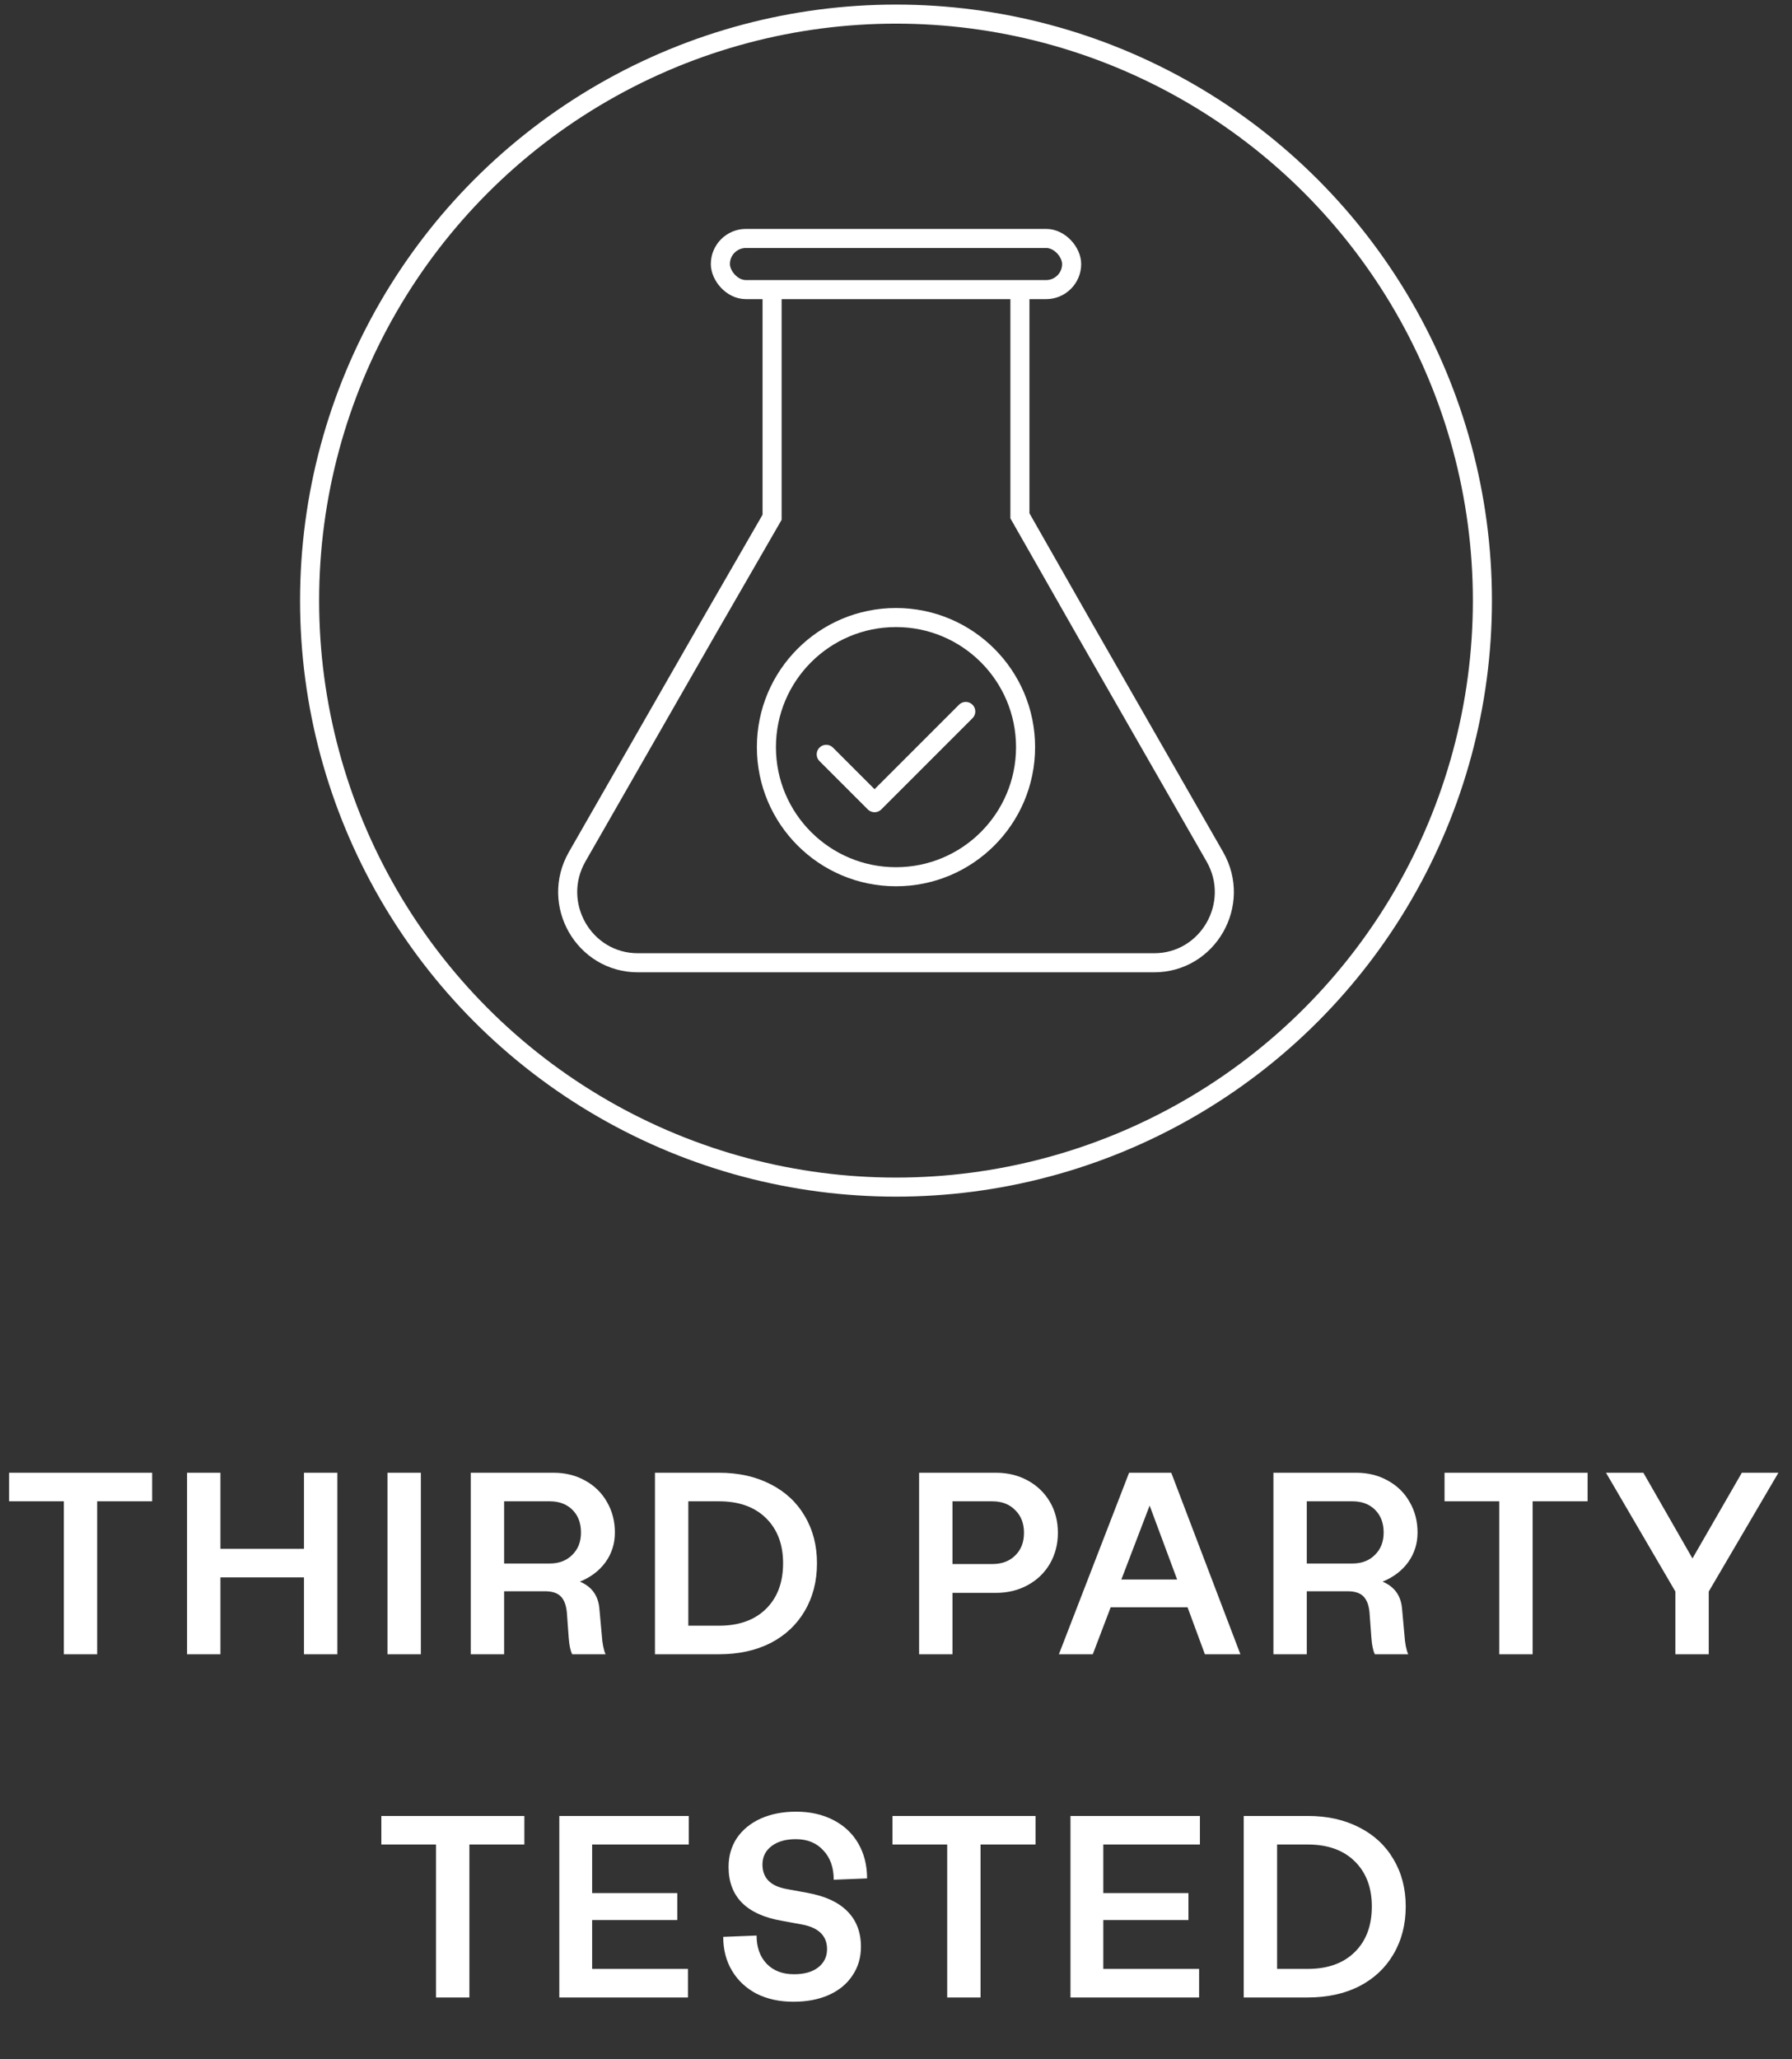
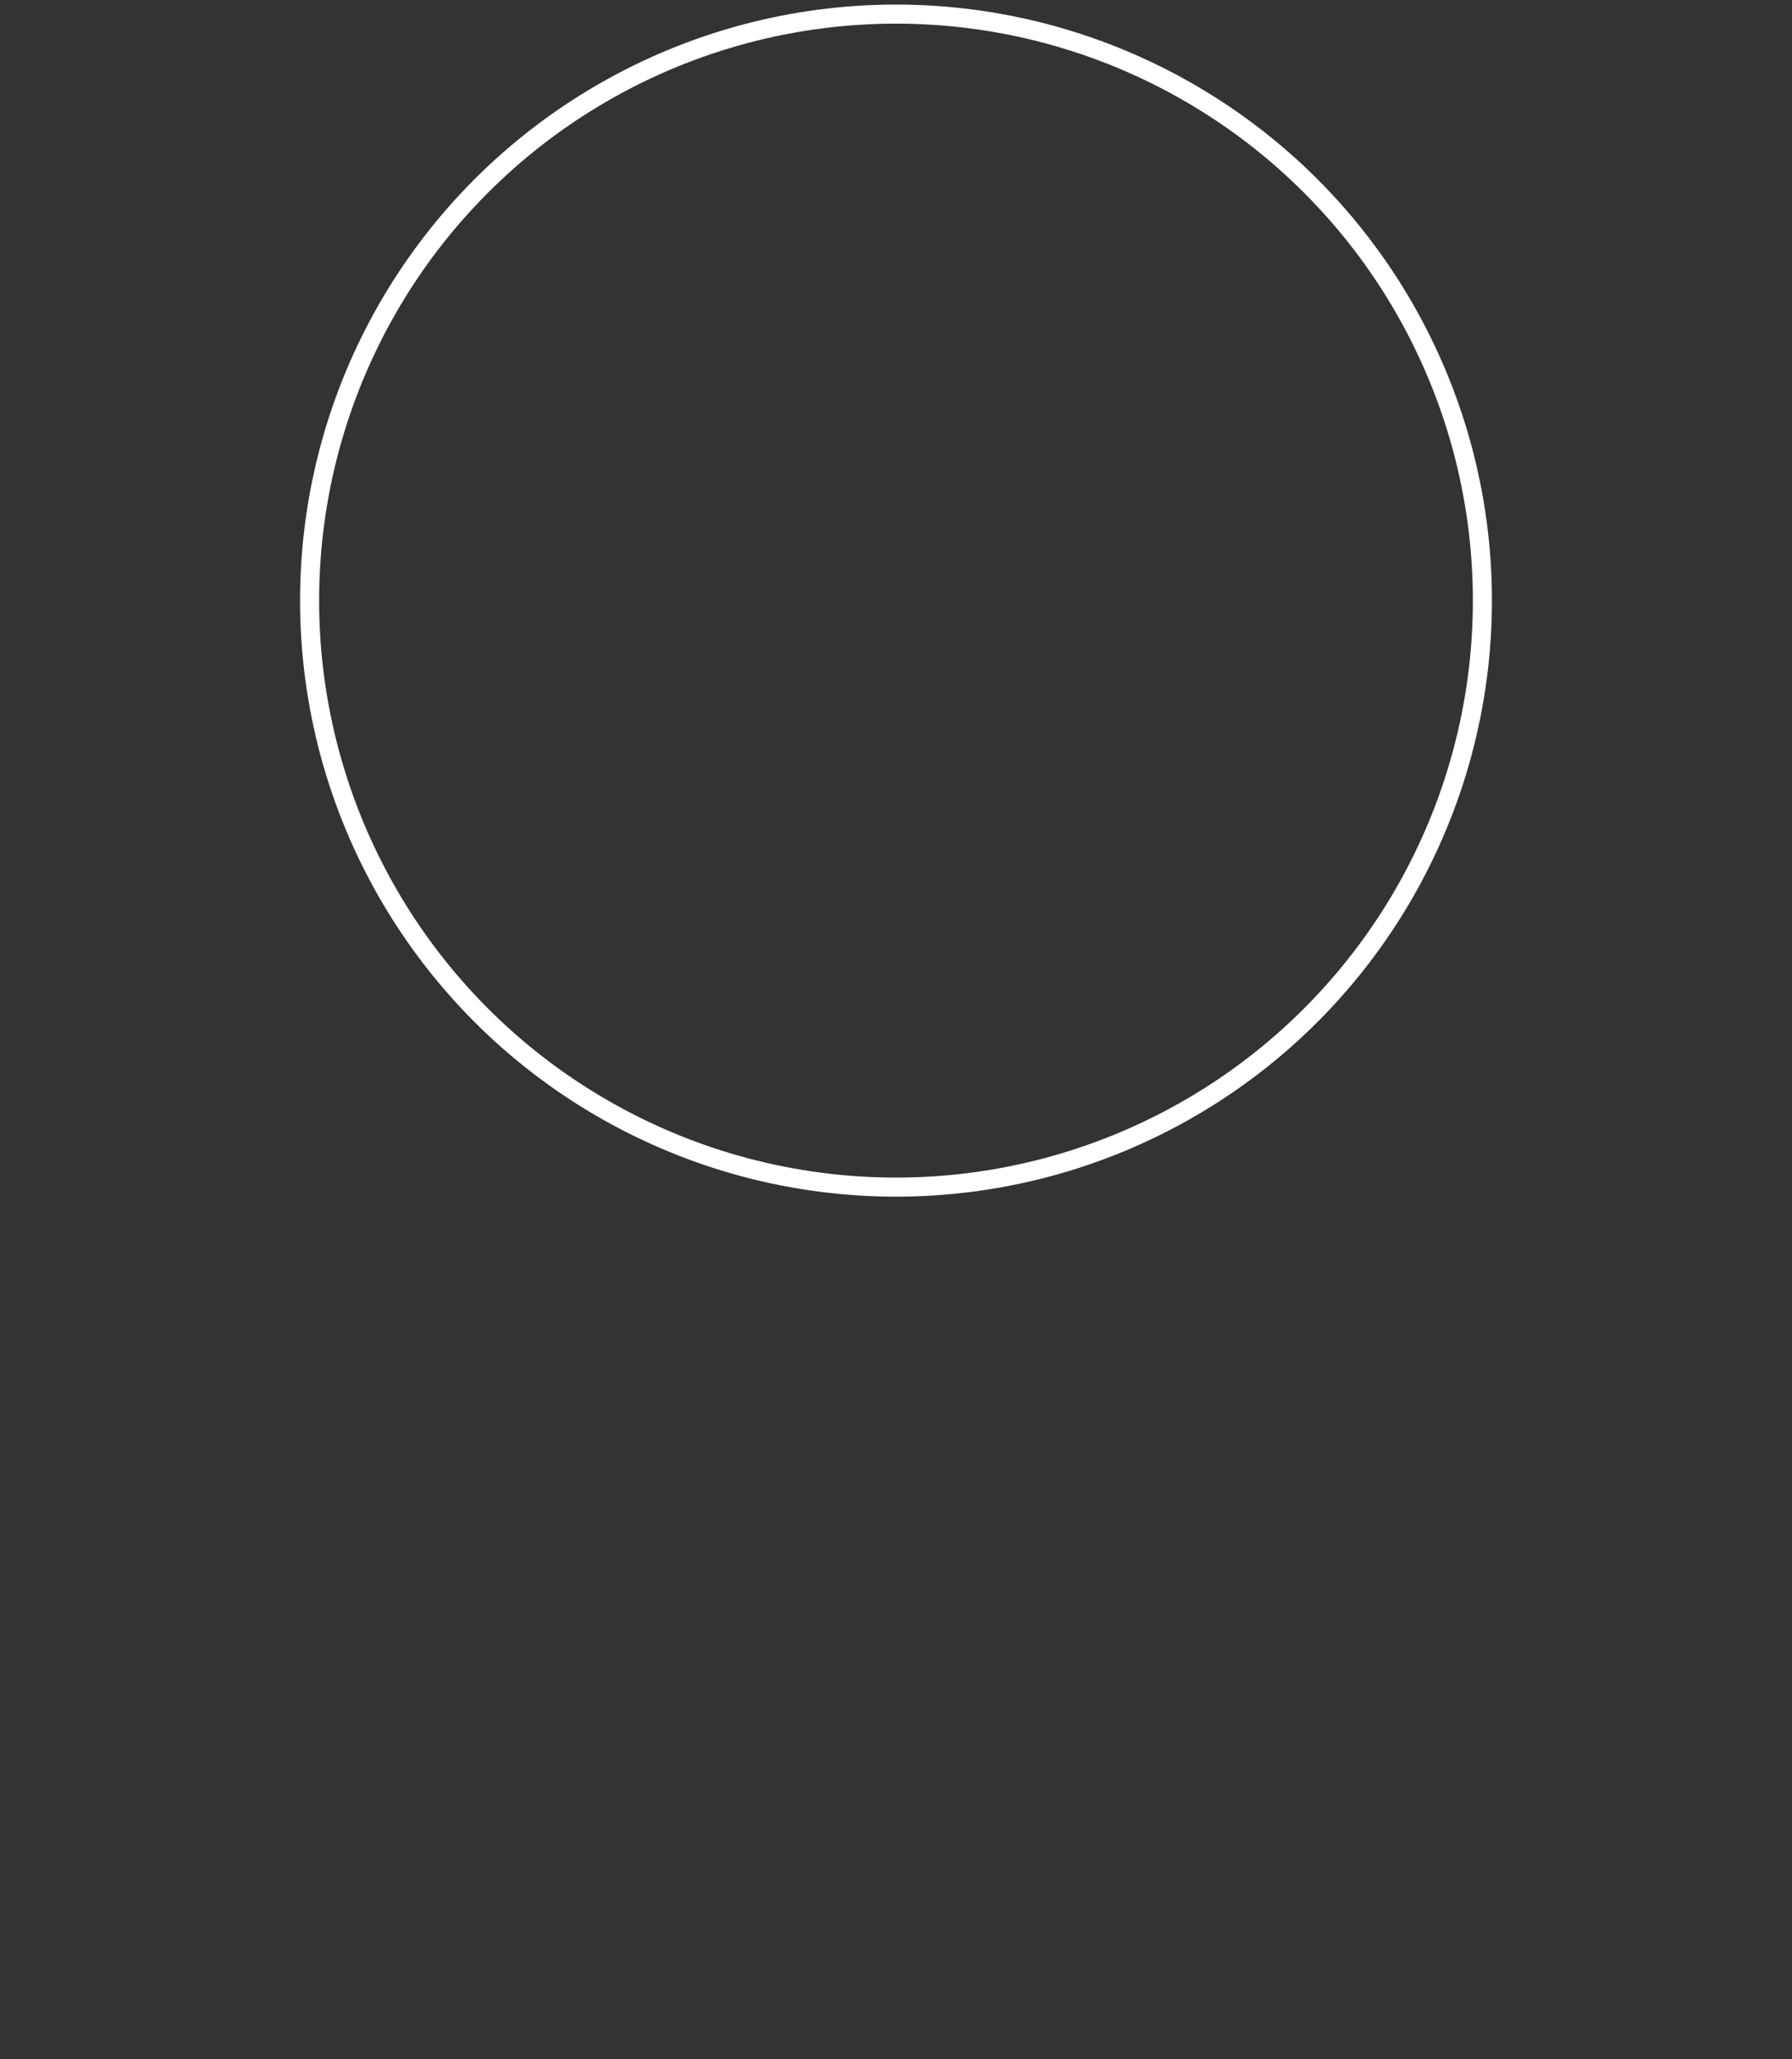
<svg xmlns="http://www.w3.org/2000/svg" width="94" height="108" viewBox="0 0 94 108" fill="none">
  <rect x="0" y="0" width="94" height="108" fill="#333333" stroke="none" />
  <circle cx="47" cy="31.5" r="30.76" stroke="white" />
-   <path d="M53.5 15.164V27.052L56.954 33.117L63.725 44.934C65.141 47.406 63.371 50.494 60.539 50.494H33.461C30.629 50.494 28.861 47.406 30.275 44.934L37.044 33.121L40.5 27.129V15.164" stroke="white" stroke-miterlimit="10" />
-   <rect x="37.787" y="12.506" width="18.427" height="2.683" rx="1.341" stroke="white" stroke-miterlimit="10" stroke-linecap="round" stroke-linejoin="round" />
-   <circle cx="46.999" cy="39.185" r="6.797" stroke="white" stroke-miterlimit="10" />
-   <path d="M50.659 37.314L45.875 42.098L43.34 39.563" stroke="white" stroke-miterlimit="10" stroke-linecap="round" stroke-linejoin="round" />
-   <path d="M3.347 78.738H0.477V77.24H7.981V78.738H5.097V86.76H3.347V78.738ZM9.813 77.24H11.563V81.23H15.945V77.24H17.695V86.76H15.945V82.728H11.563V86.76H9.813V77.24ZM20.326 77.24H22.076V86.76H20.326V77.24ZM31.568 85.766C31.596 86.196 31.662 86.527 31.764 86.76H30.014C29.921 86.574 29.86 86.284 29.832 85.892L29.734 84.562C29.697 84.18 29.59 83.9 29.412 83.722C29.235 83.545 28.96 83.456 28.586 83.456H26.444V86.76H24.694V77.24H29.034C29.65 77.24 30.201 77.376 30.686 77.646C31.181 77.917 31.564 78.29 31.834 78.766C32.114 79.242 32.254 79.779 32.254 80.376C32.254 80.955 32.091 81.473 31.764 81.93C31.438 82.378 30.99 82.719 30.42 82.952C31.046 83.214 31.386 83.69 31.442 84.38L31.568 85.766ZM28.838 82C29.324 82 29.716 81.851 30.014 81.552C30.322 81.254 30.476 80.862 30.476 80.376C30.476 79.882 30.327 79.485 30.028 79.186C29.73 78.888 29.333 78.738 28.838 78.738H26.444V82H28.838ZM34.356 77.24H37.717C38.743 77.24 39.644 77.441 40.419 77.842C41.193 78.234 41.791 78.79 42.211 79.508C42.64 80.227 42.855 81.053 42.855 81.986C42.855 82.929 42.64 83.764 42.211 84.492C41.791 85.211 41.193 85.771 40.419 86.172C39.644 86.564 38.743 86.76 37.717 86.76H34.356V77.24ZM37.717 85.262C38.762 85.262 39.583 84.968 40.181 84.38C40.778 83.792 41.077 82.994 41.077 81.986C41.077 80.997 40.778 80.208 40.181 79.62C39.583 79.032 38.762 78.738 37.717 78.738H36.106V85.262H37.717ZM48.212 77.24H52.244C52.86 77.24 53.416 77.376 53.91 77.646C54.405 77.917 54.792 78.29 55.072 78.766C55.352 79.242 55.492 79.784 55.492 80.39C55.492 80.988 55.352 81.529 55.072 82.014C54.792 82.49 54.405 82.864 53.91 83.134C53.416 83.405 52.86 83.54 52.244 83.54H49.962V86.76H48.212V77.24ZM52.048 82.028C52.552 82.028 52.953 81.879 53.252 81.58C53.56 81.282 53.714 80.885 53.714 80.39C53.714 79.896 53.56 79.499 53.252 79.2C52.953 78.892 52.552 78.738 52.048 78.738H49.962V82.028H52.048ZM62.293 84.296H58.261L57.323 86.76H55.545L59.227 77.24H61.439L65.065 86.76H63.203L62.293 84.296ZM61.747 82.84L60.305 78.962L58.821 82.84H61.747ZM73.672 85.766C73.7 86.196 73.766 86.527 73.868 86.76H72.118C72.025 86.574 71.964 86.284 71.936 85.892L71.838 84.562C71.801 84.18 71.694 83.9 71.516 83.722C71.339 83.545 71.064 83.456 70.69 83.456H68.548V86.76H66.798V77.24H71.138C71.754 77.24 72.305 77.376 72.79 77.646C73.285 77.917 73.668 78.29 73.938 78.766C74.218 79.242 74.358 79.779 74.358 80.376C74.358 80.955 74.195 81.473 73.868 81.93C73.542 82.378 73.094 82.719 72.524 82.952C73.15 83.214 73.49 83.69 73.546 84.38L73.672 85.766ZM70.942 82C71.428 82 71.82 81.851 72.118 81.552C72.426 81.254 72.58 80.862 72.58 80.376C72.58 79.882 72.431 79.485 72.132 79.186C71.834 78.888 71.437 78.738 70.942 78.738H68.548V82H70.942ZM78.644 78.738H75.774V77.24H83.278V78.738H80.394V86.76H78.644V78.738ZM87.883 83.47L84.243 77.24H86.203L88.779 81.734L91.369 77.24H93.287L89.633 83.47V86.76H87.883V83.47ZM22.872 96.738H20.003V95.24H27.506V96.738H24.622V104.76H22.872V96.738ZM29.339 95.24H36.129V96.738H31.061V99.286H35.527V100.7H31.061V103.262H36.087V104.76H29.339V95.24ZM41.619 104.984C40.891 104.984 40.247 104.844 39.687 104.564C39.136 104.275 38.707 103.874 38.399 103.36C38.091 102.847 37.937 102.254 37.937 101.582L39.687 101.512C39.687 102.128 39.864 102.623 40.219 102.996C40.574 103.36 41.05 103.542 41.647 103.542C42.179 103.542 42.599 103.426 42.907 103.192C43.224 102.95 43.383 102.628 43.383 102.226C43.383 101.536 42.954 101.106 42.095 100.938L41.031 100.742C40.098 100.584 39.393 100.266 38.917 99.79C38.45 99.314 38.217 98.689 38.217 97.914C38.217 97.345 38.362 96.841 38.651 96.402C38.95 95.964 39.365 95.623 39.897 95.38C40.438 95.138 41.059 95.016 41.759 95.016C42.496 95.016 43.145 95.161 43.705 95.45C44.274 95.74 44.713 96.15 45.021 96.682C45.329 97.214 45.483 97.826 45.483 98.516L43.733 98.586C43.733 97.942 43.551 97.429 43.187 97.046C42.832 96.654 42.352 96.458 41.745 96.458C41.213 96.458 40.788 96.58 40.471 96.822C40.154 97.065 39.995 97.387 39.995 97.788C39.995 98.498 40.424 98.927 41.283 99.076L42.347 99.272C43.28 99.44 43.98 99.762 44.447 100.238C44.923 100.714 45.161 101.335 45.161 102.1C45.161 102.67 45.012 103.174 44.713 103.612C44.424 104.051 44.008 104.392 43.467 104.634C42.935 104.868 42.319 104.984 41.619 104.984ZM49.685 96.738H46.815V95.24H54.319V96.738H51.435V104.76H49.685V96.738ZM56.152 95.24H62.942V96.738H57.874V99.286H62.34V100.7H57.874V103.262H62.9V104.76H56.152V95.24ZM65.24 95.24H68.6C69.626 95.24 70.527 95.441 71.302 95.842C72.076 96.234 72.674 96.79 73.094 97.508C73.523 98.227 73.738 99.053 73.738 99.986C73.738 100.929 73.523 101.764 73.094 102.492C72.674 103.211 72.076 103.771 71.302 104.172C70.527 104.564 69.626 104.76 68.6 104.76H65.24V95.24ZM68.6 103.262C69.645 103.262 70.466 102.968 71.064 102.38C71.661 101.792 71.96 100.994 71.96 99.986C71.96 98.997 71.661 98.208 71.064 97.62C70.466 97.032 69.645 96.738 68.6 96.738H66.99V103.262H68.6Z" fill="white" />
</svg>